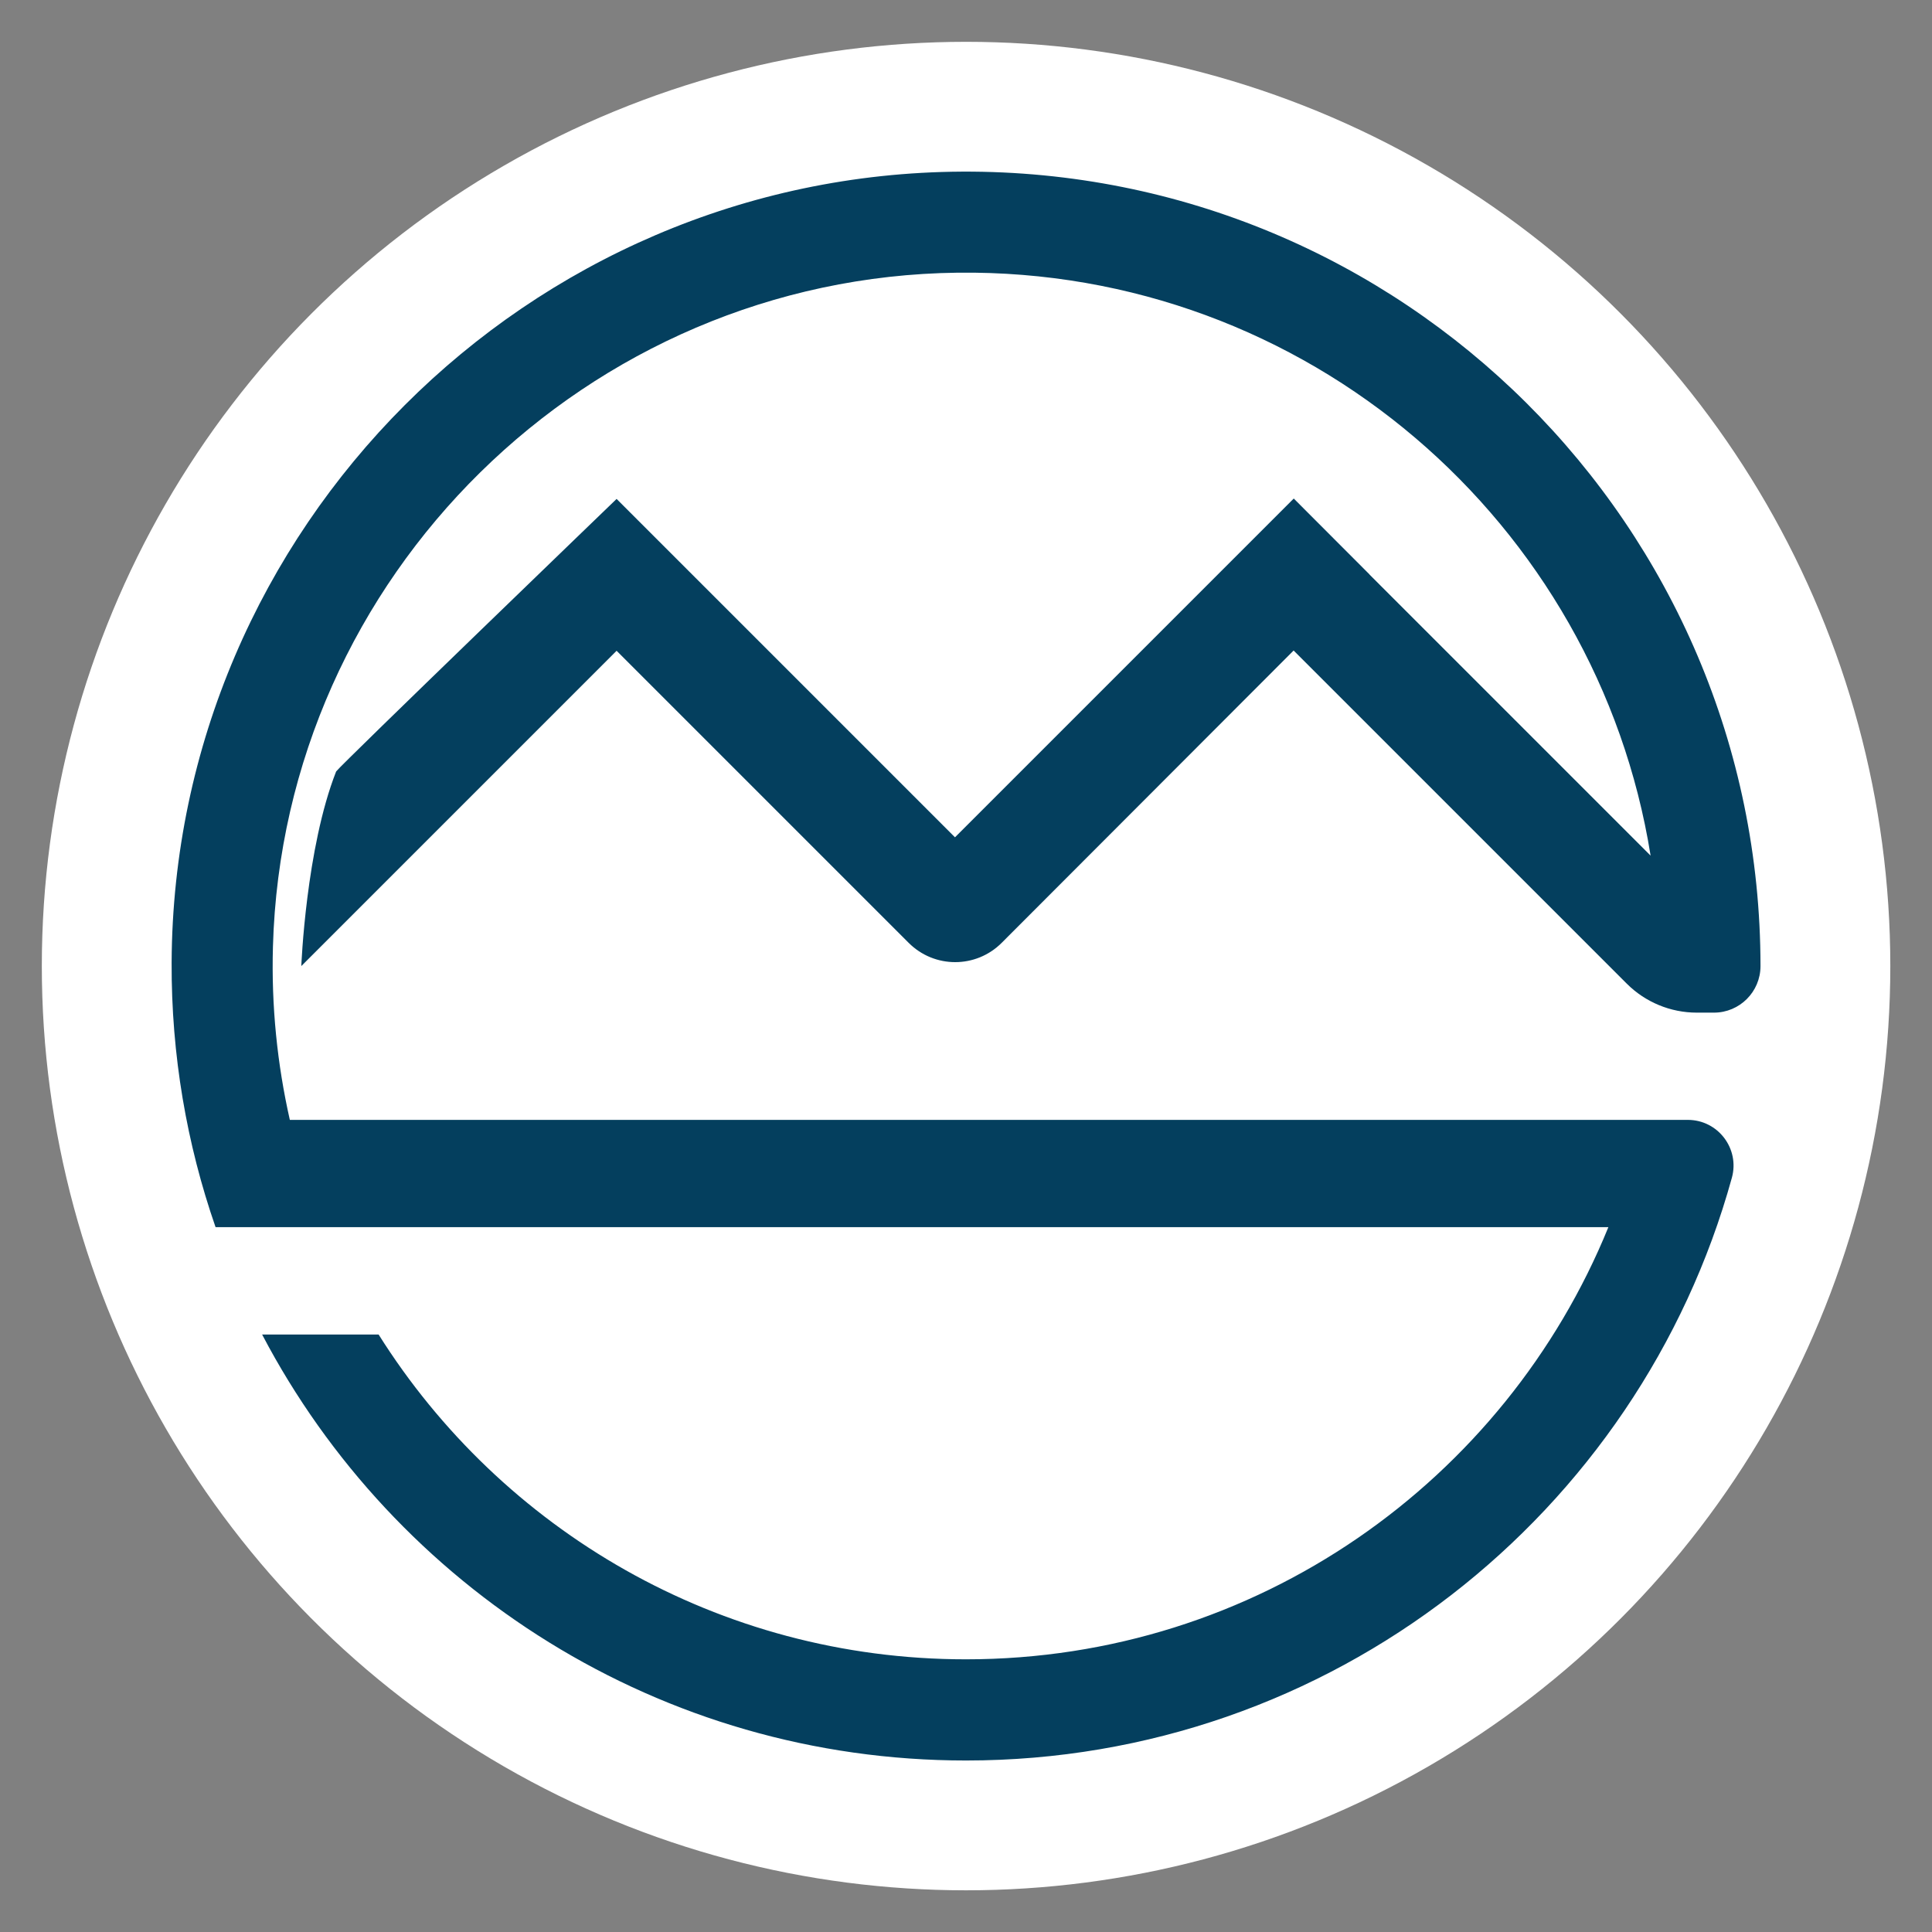
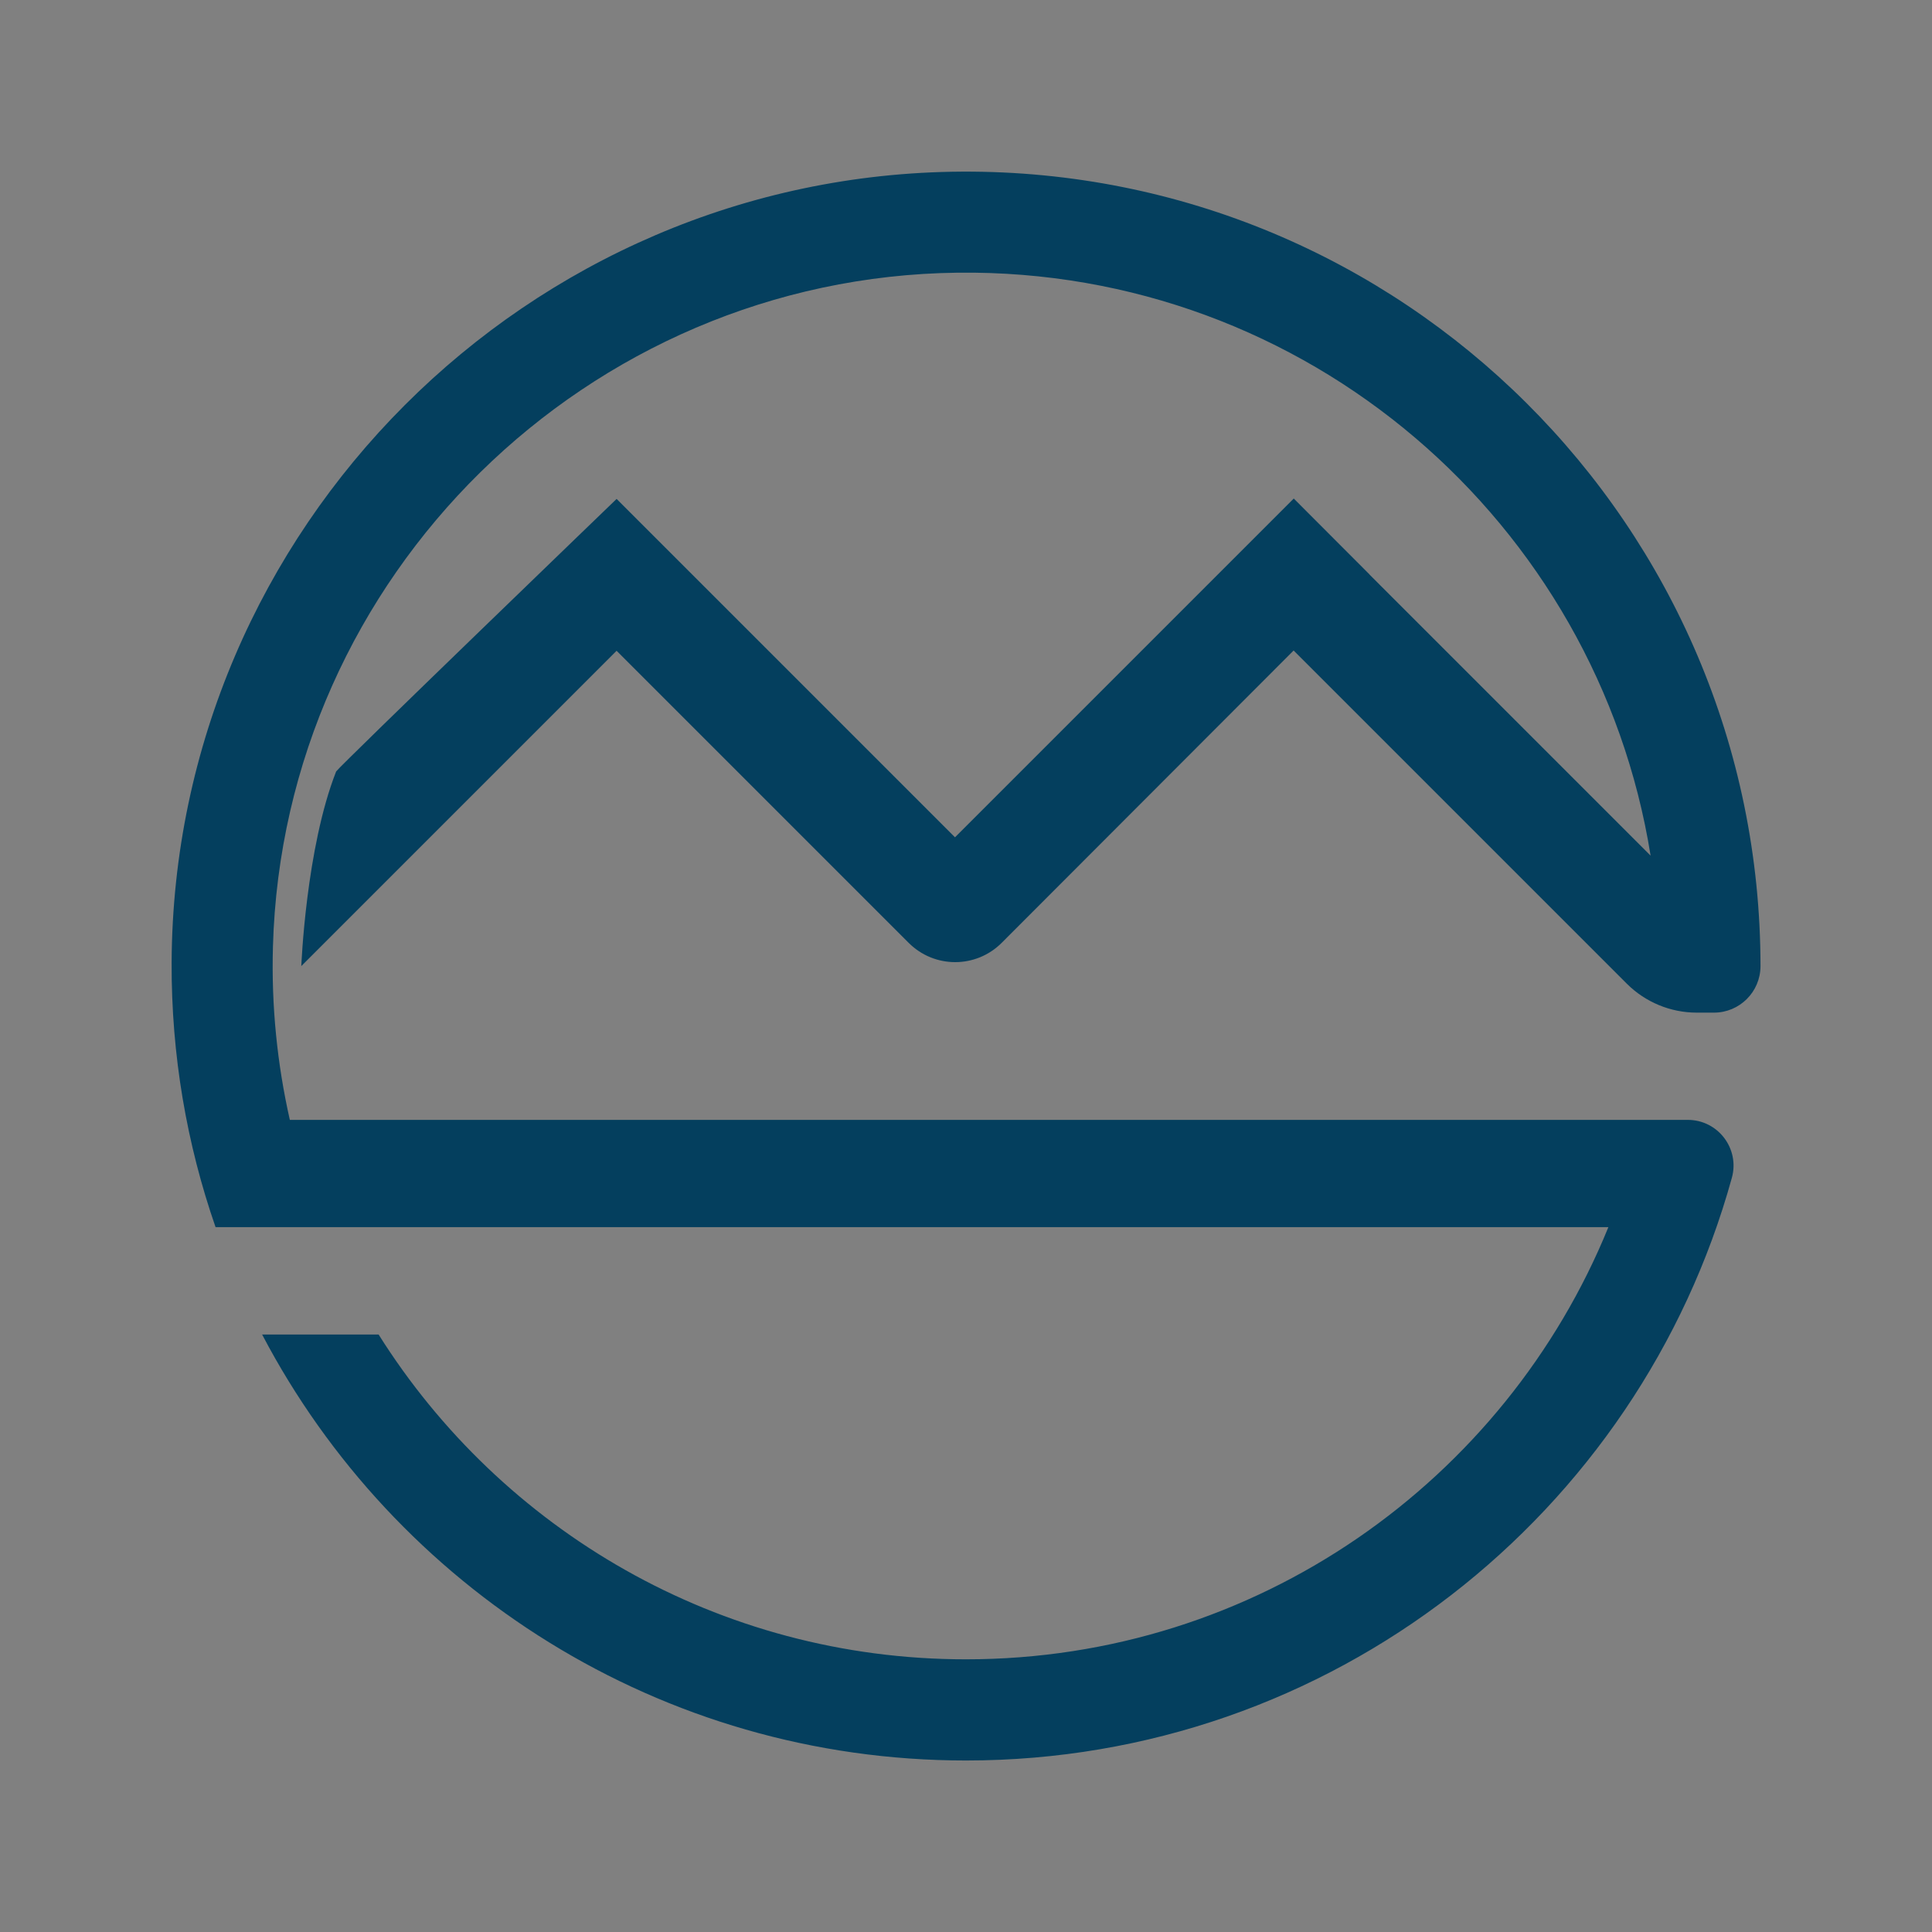
<svg xmlns="http://www.w3.org/2000/svg" version="1.1" width="146.45" height="146.45">
  <rect width="100%" height="100%" fill="#808080" stroke="none" />
  <svg id="SvgjsSvg1047" data-name="Layer 2" viewBox="0 0 146.45 146.45">
    <defs>
      <style> .cls-1 { fill: #fff; } .cls-2 { fill: #043f5e; } </style>
    </defs>
-     <circle class="cls-1" cx="73.23" cy="73.23" r="70.06" />
    <g id="SvgjsG1046" data-name=" Слой 1">
-       <path class="cls-2" d="M21.97,84.89c-.95-4.21-1.41-8.62-1.28-13.14.78-28.08,23.83-50.75,51.91-51.08,26.46-.31,48.48,18.94,52.52,44.19l-21.31-21.31h.01l-5.75-5.76-25.68,25.68-25.65-25.65h0s-20.95,20.2-21.26,20.66c-2.29,5.82-2.64,14.75-2.64,14.75l23.9-23.9,22.14,22.14c1.95,1.95,5.1,1.95,7.05,0l22.13-22.16,25.25,25.25c1.41,1.41,3.32,2.2,5.31,2.2h1.3c1.95,0,3.53-1.58,3.53-3.53h0c-.01-33.37-27.14-60.39-60.54-60.22-32.89.17-59.75,27.05-59.9,59.94-.03,7.04,1.15,13.79,3.33,20.07h105.58c-7.82,19.21-26.67,32.76-48.7,32.76-18.76,0-35.22-9.83-44.52-24.62h-8.83c10.07,19.19,30.18,32.29,53.36,32.29,27.69,0,51.02-18.71,58.05-44.17.61-2.21-1.05-4.39-3.34-4.39,0,0-105.97,0-105.97,0Z" />
+       <path class="cls-2" d="M21.97,84.89c-.95-4.21-1.41-8.62-1.28-13.14.78-28.08,23.83-50.75,51.91-51.08,26.46-.31,48.48,18.94,52.52,44.19l-21.31-21.31h.01l-5.75-5.76-25.68,25.68-25.65-25.65h0s-20.95,20.2-21.26,20.66c-2.29,5.82-2.64,14.75-2.64,14.75l23.9-23.9,22.14,22.14c1.95,1.95,5.1,1.95,7.05,0l22.13-22.16,25.25,25.25c1.41,1.41,3.32,2.2,5.31,2.2h1.3c1.95,0,3.53-1.58,3.53-3.53h0c-.01-33.37-27.14-60.39-60.54-60.22-32.89.17-59.75,27.05-59.9,59.94-.03,7.04,1.15,13.79,3.33,20.07h105.58c-7.82,19.21-26.67,32.76-48.7,32.76-18.76,0-35.22-9.83-44.52-24.62h-8.83c10.07,19.19,30.18,32.29,53.36,32.29,27.69,0,51.02-18.71,58.05-44.17.61-2.21-1.05-4.39-3.34-4.39,0,0-105.97,0-105.97,0" />
    </g>
  </svg>
  <style>@media (prefers-color-scheme: light) { :root { filter: none; } } @media (prefers-color-scheme: dark) { :root { filter: none; } } </style>
</svg>